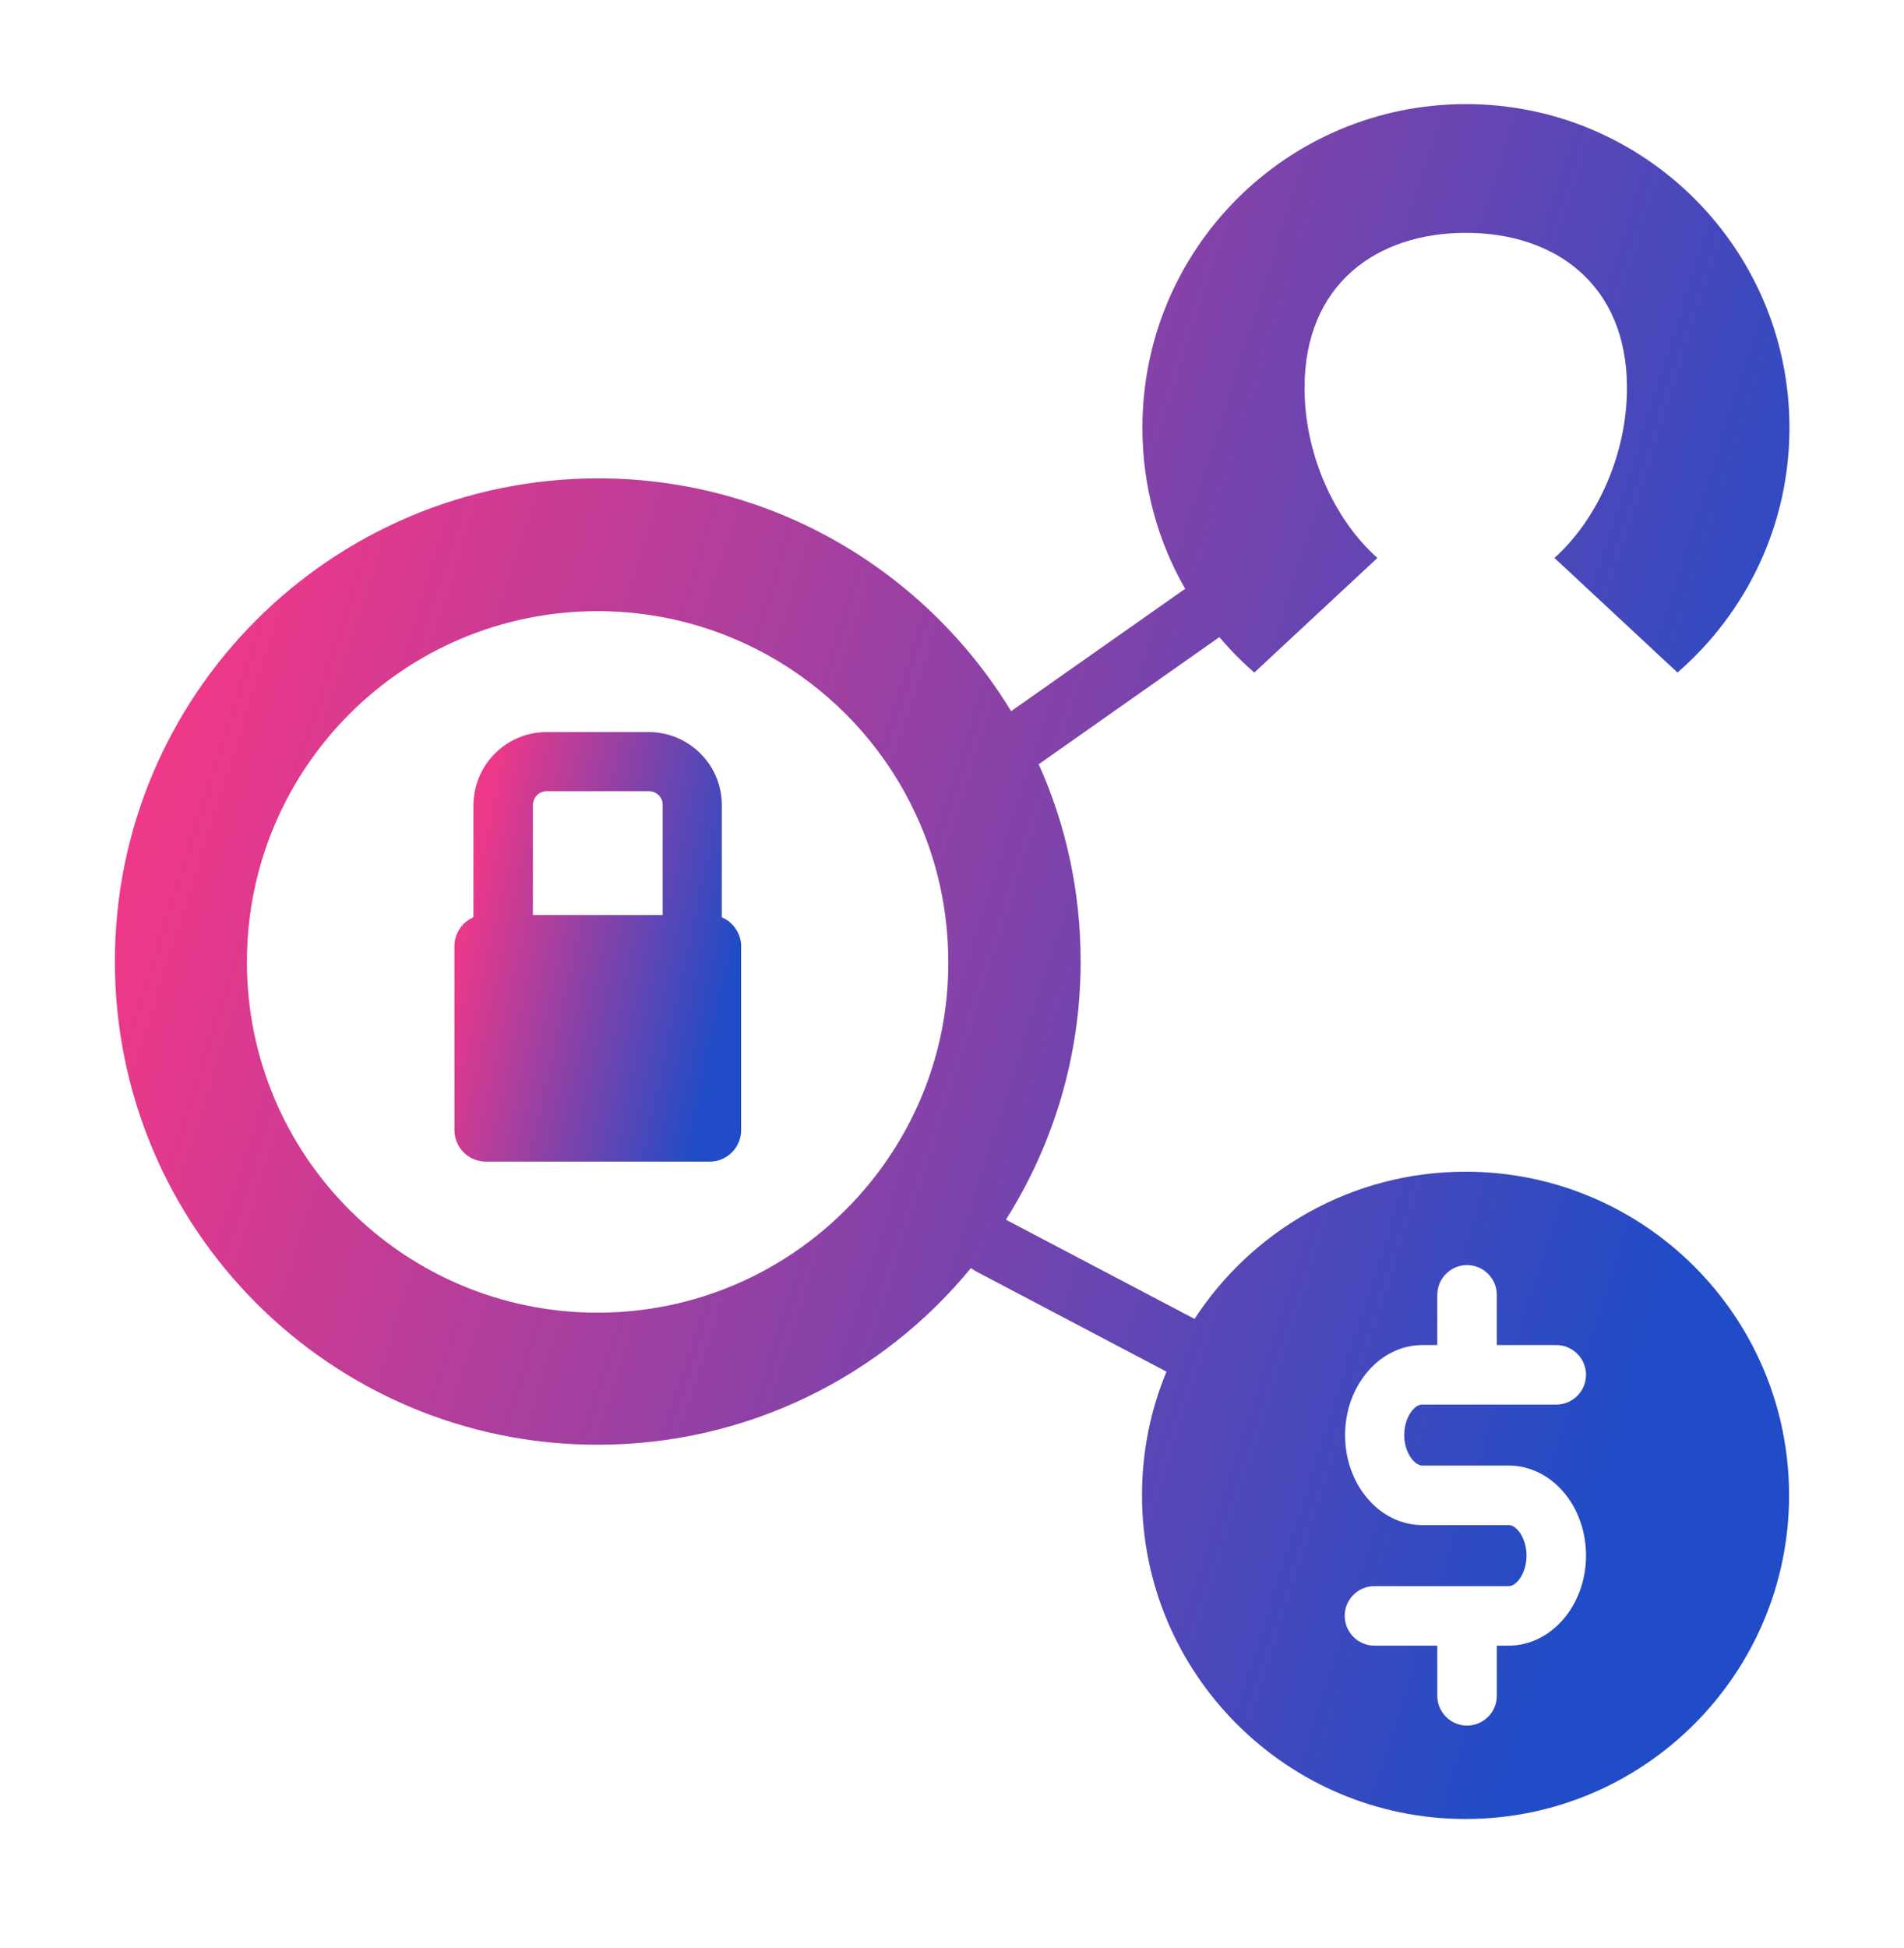
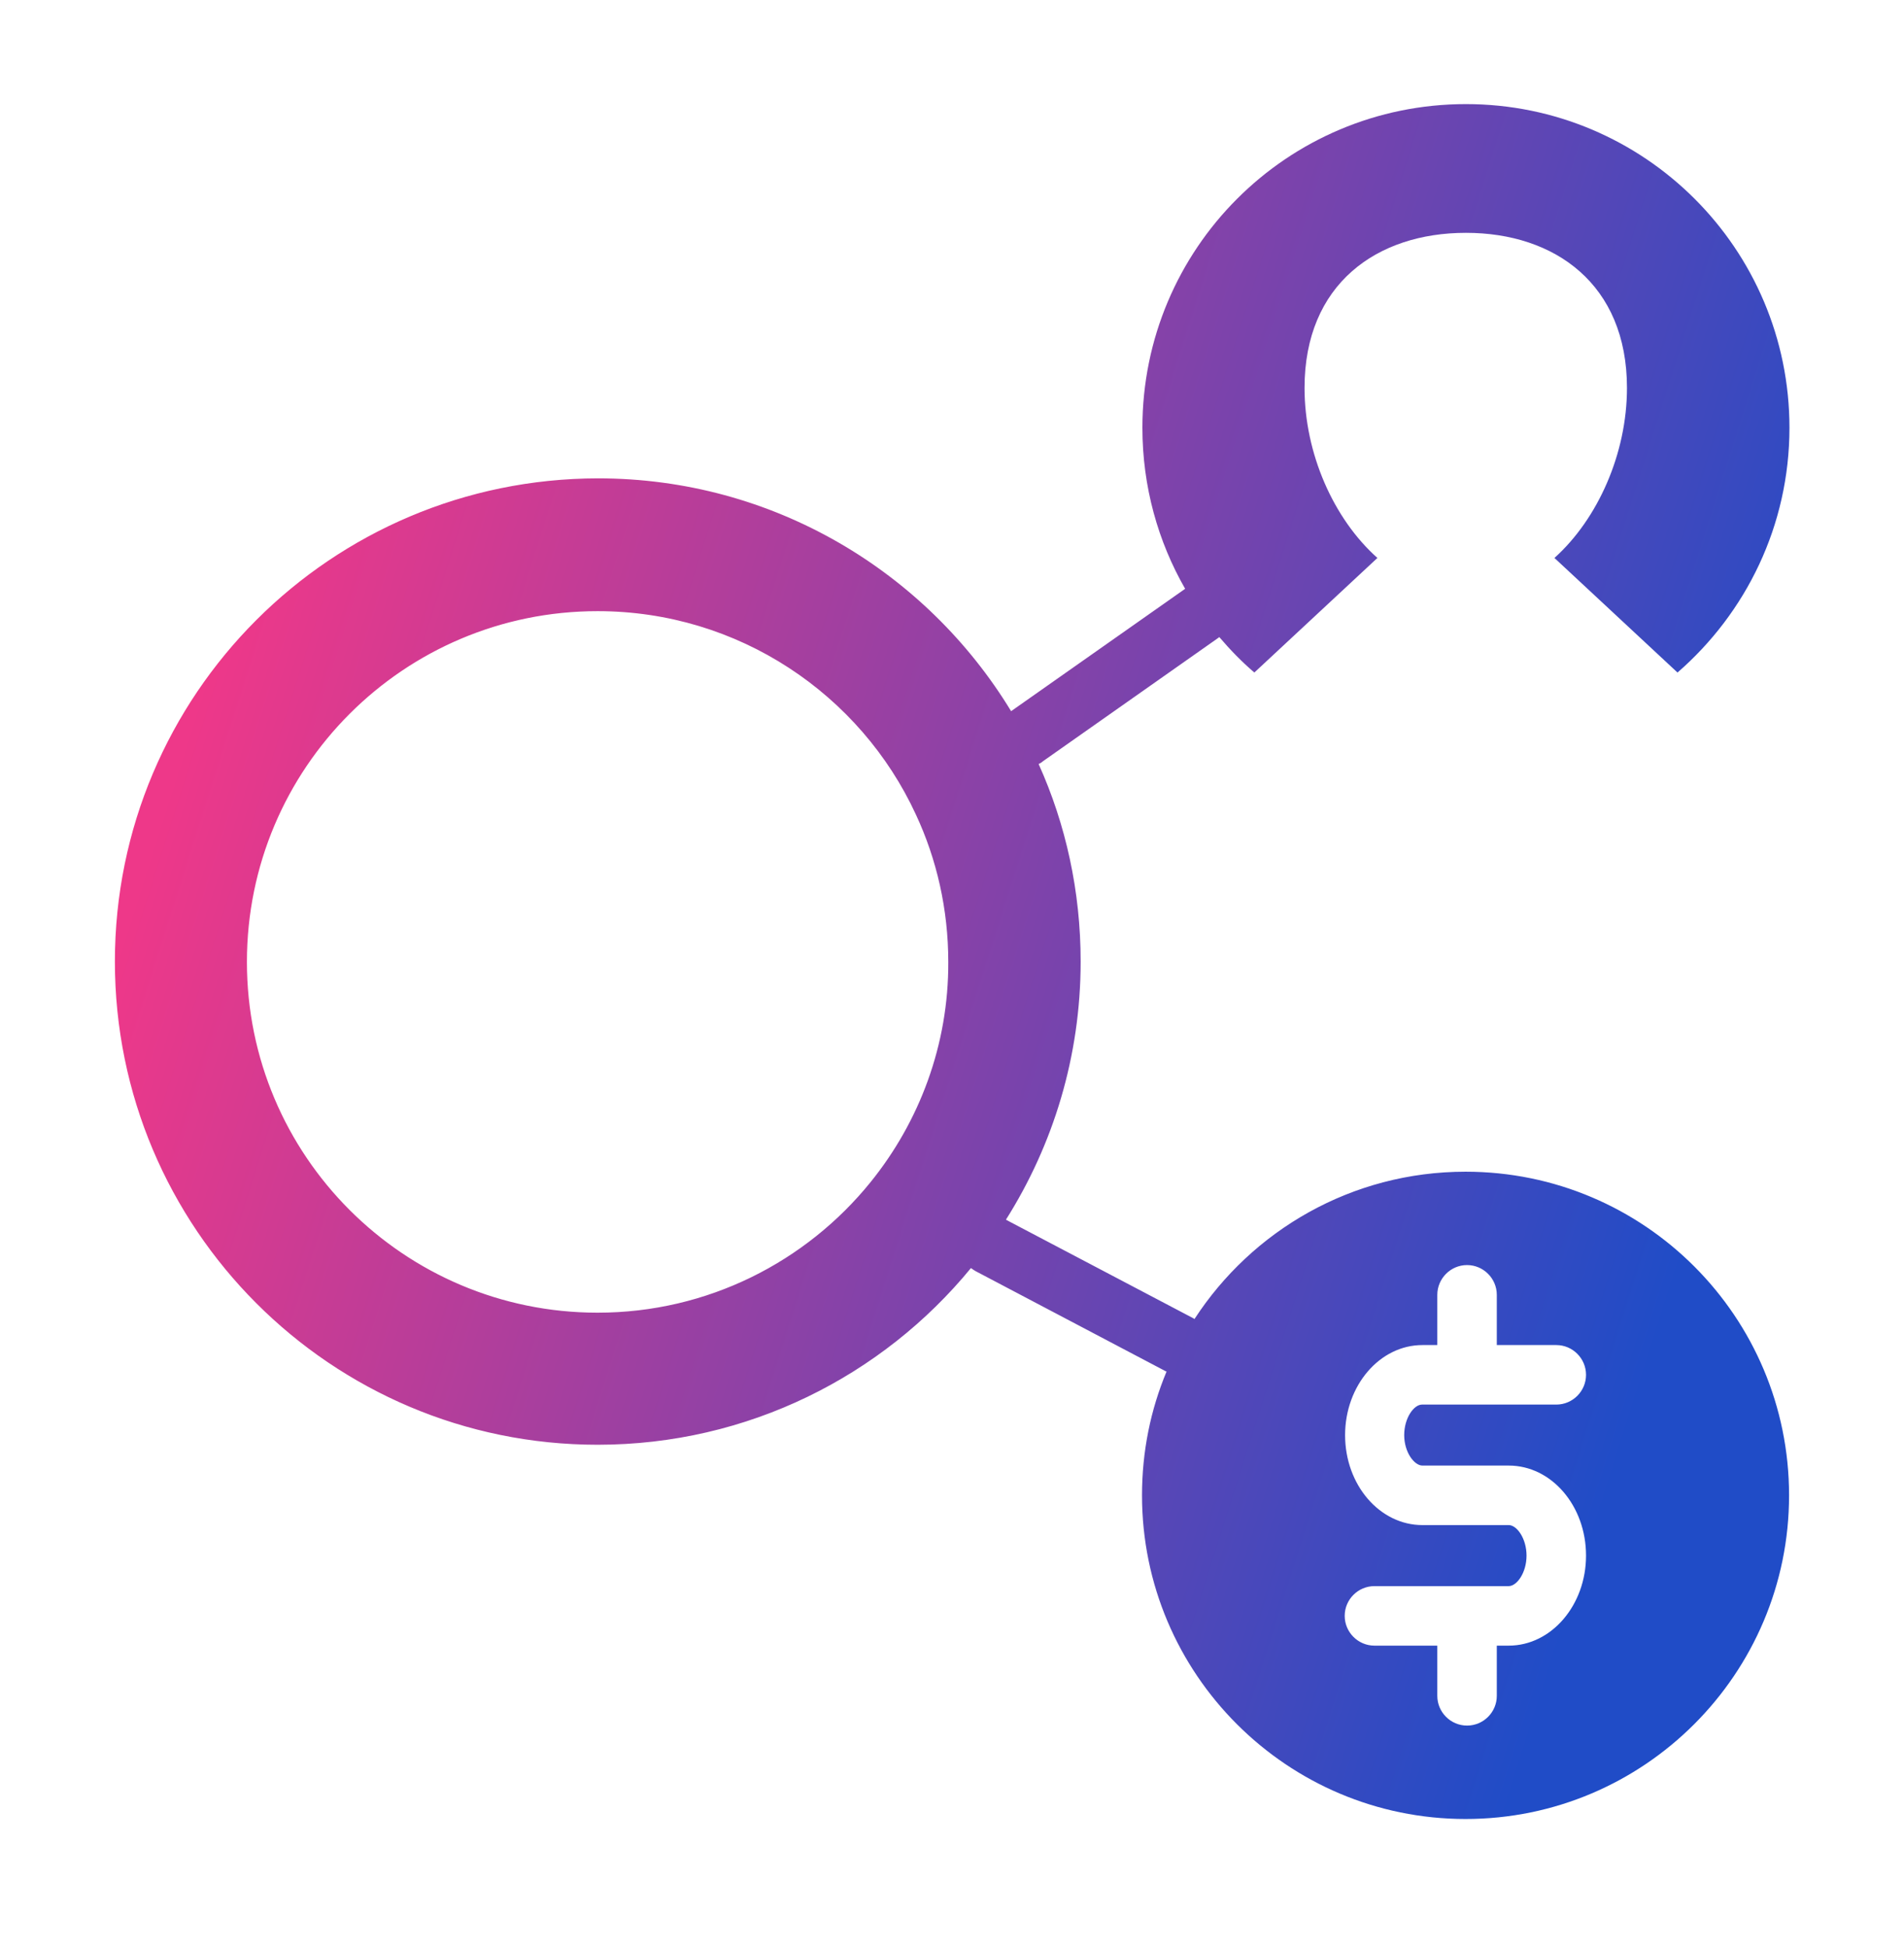
<svg xmlns="http://www.w3.org/2000/svg" width="44" height="45" viewBox="0 0 44 45" fill="none">
-   <path d="M16.68 21.191V18.596C16.68 17.668 15.924 16.912 14.988 16.912H12.633C11.825 16.912 11.129 17.487 10.974 18.278C10.957 18.381 10.94 18.493 10.94 18.596V21.191C10.682 21.303 10.502 21.561 10.502 21.861V26.107C10.502 26.511 10.828 26.837 11.232 26.837H16.397C16.801 26.837 17.127 26.511 17.127 26.107V21.861C17.127 21.793 17.119 21.733 17.102 21.672C17.041 21.458 16.887 21.277 16.68 21.191ZM15.306 21.14H12.315V18.596C12.315 18.579 12.315 18.553 12.323 18.536C12.349 18.39 12.478 18.278 12.633 18.278H14.996C15.168 18.278 15.314 18.415 15.314 18.587V21.14H15.306Z" fill="url(#paint0_linear_25110_180)" />
  <path d="M33.868 27.069C31.238 27.069 28.935 28.427 27.603 30.473C27.595 30.464 27.586 30.464 27.577 30.455L23.246 28.178C24.337 26.451 24.973 24.405 24.973 22.214C24.973 20.59 24.63 19.043 24.002 17.651C24.037 17.633 24.071 17.616 24.097 17.59L28.153 14.737C28.162 14.729 28.17 14.72 28.179 14.72C28.428 15.012 28.695 15.287 28.987 15.537L31.831 12.89C30.817 11.987 30.147 10.475 30.147 8.962C30.147 6.565 31.814 5.379 33.877 5.379C35.931 5.379 37.598 6.565 37.598 8.962C37.598 10.475 36.927 11.987 35.922 12.89L38.766 15.537C40.348 14.162 41.353 12.142 41.353 9.882C41.353 5.748 38.002 2.405 33.877 2.405C29.743 2.405 26.4 5.748 26.4 9.882C26.4 11.24 26.761 12.511 27.388 13.603C27.38 13.611 27.371 13.611 27.363 13.62L23.366 16.43C21.407 13.208 17.866 11.051 13.819 11.051C7.648 11.059 2.655 16.052 2.655 22.214C2.655 28.376 7.648 33.377 13.81 33.377C17.282 33.377 20.393 31.787 22.438 29.295C22.473 29.321 22.498 29.338 22.541 29.364L26.933 31.676C26.941 31.684 26.95 31.684 26.959 31.684C26.589 32.569 26.391 33.532 26.391 34.546C26.391 38.671 29.743 42.023 33.868 42.023C37.993 42.023 41.344 38.671 41.344 34.546C41.344 30.421 38.002 27.069 33.868 27.069ZM20.118 27.31C18.631 29.149 16.354 30.326 13.81 30.326C9.333 30.326 5.706 26.7 5.706 22.223C5.706 17.745 9.333 14.119 13.81 14.119C17.067 14.119 19.886 16.044 21.166 18.819C21.648 19.851 21.914 21.011 21.914 22.223C21.923 24.139 21.244 25.918 20.118 27.31ZM32.871 33.858H34.865C35.853 33.858 36.652 34.786 36.652 35.938C36.652 37.081 35.853 38.018 34.865 38.018H34.59V39.178C34.59 39.556 34.281 39.865 33.902 39.865C33.524 39.865 33.215 39.556 33.215 39.178V38.018H31.762C31.384 38.018 31.075 37.708 31.075 37.33C31.075 36.952 31.384 36.643 31.762 36.643H34.865C35.054 36.643 35.277 36.333 35.277 35.938C35.277 35.543 35.054 35.233 34.865 35.233H32.871C31.883 35.233 31.084 34.305 31.084 33.154C31.084 32.011 31.883 31.074 32.871 31.074H33.215V29.914C33.215 29.536 33.524 29.226 33.902 29.226C34.281 29.226 34.59 29.536 34.59 29.914V31.074H35.965C36.343 31.074 36.652 31.383 36.652 31.762C36.652 32.14 36.343 32.449 35.965 32.449H32.862C32.673 32.449 32.45 32.758 32.45 33.154C32.45 33.549 32.682 33.858 32.871 33.858Z" fill="url(#paint1_linear_25110_180)" />
  <defs>
    <linearGradient id="paint0_linear_25110_180" x1="16.447" y1="24.769" x2="10.169" y2="23.407" gradientUnits="userSpaceOnUse">
      <stop stop-color="#204CC7" />
      <stop offset="1" stop-color="#EE3889" />
    </linearGradient>
    <linearGradient id="paint1_linear_25110_180" x1="37.382" y1="33.767" x2="2.503" y2="22.695" gradientUnits="userSpaceOnUse">
      <stop stop-color="#204CC7" />
      <stop offset="1" stop-color="#EE3889" />
    </linearGradient>
  </defs>
</svg>